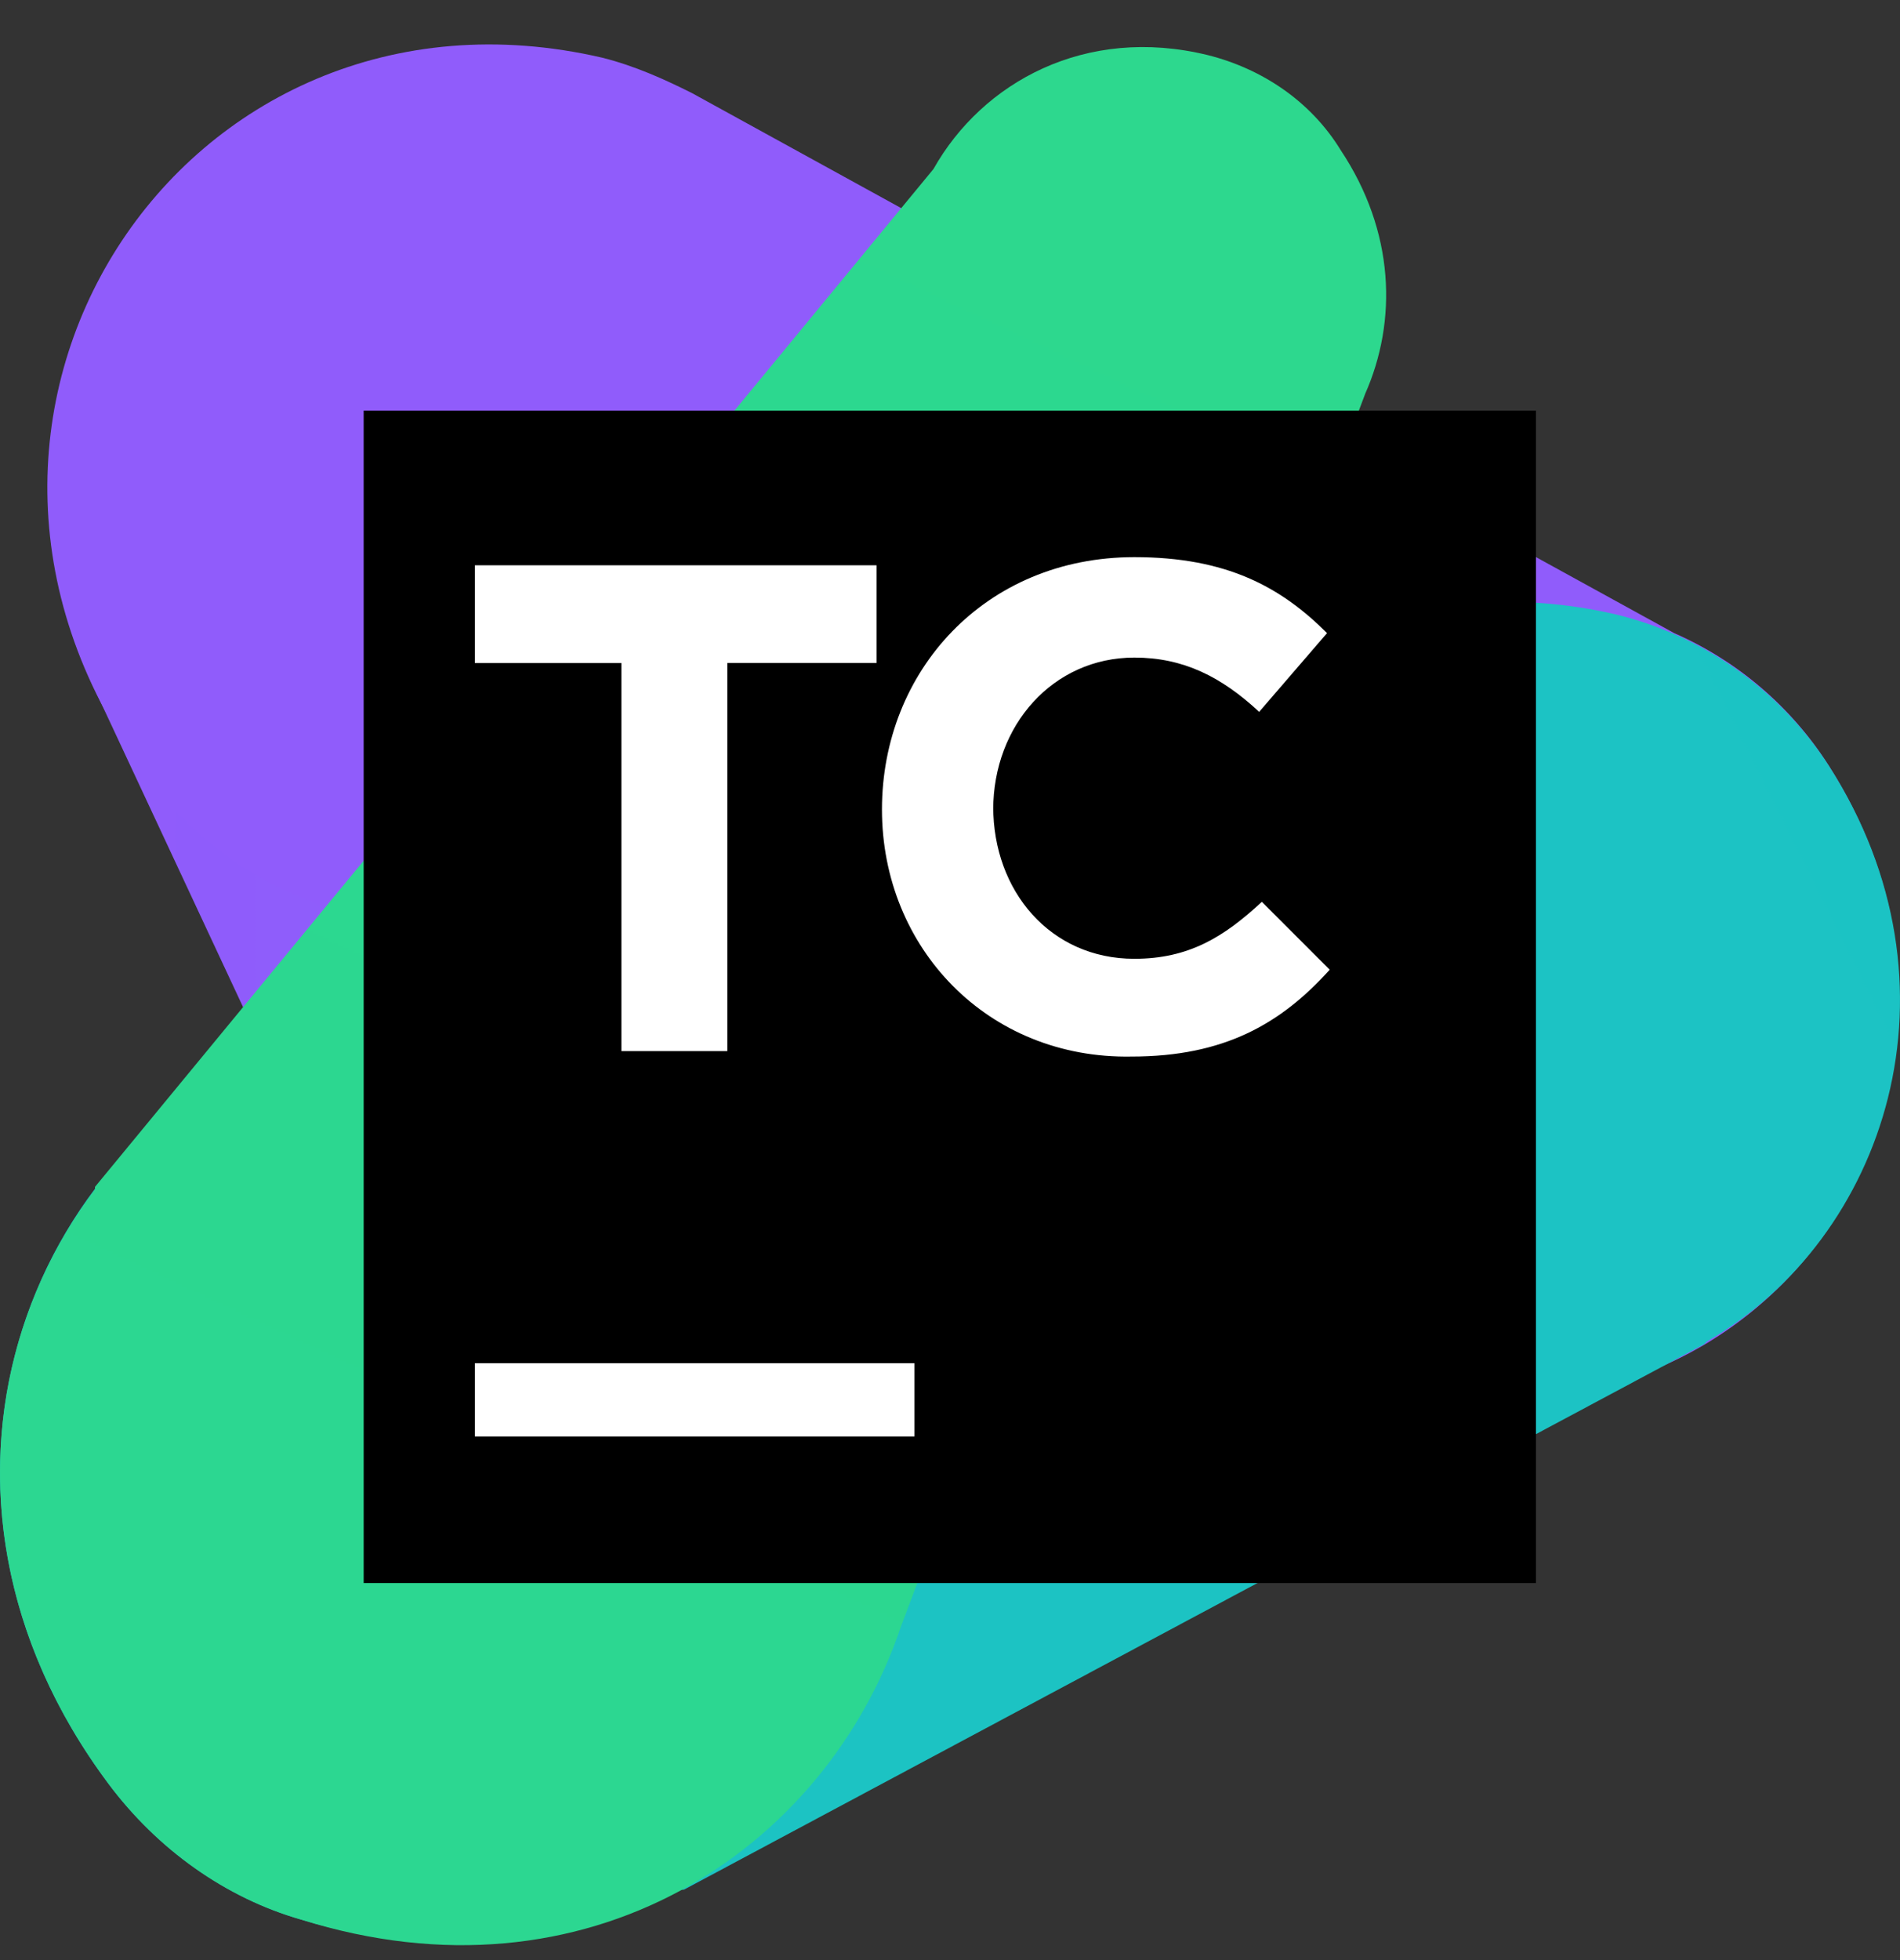
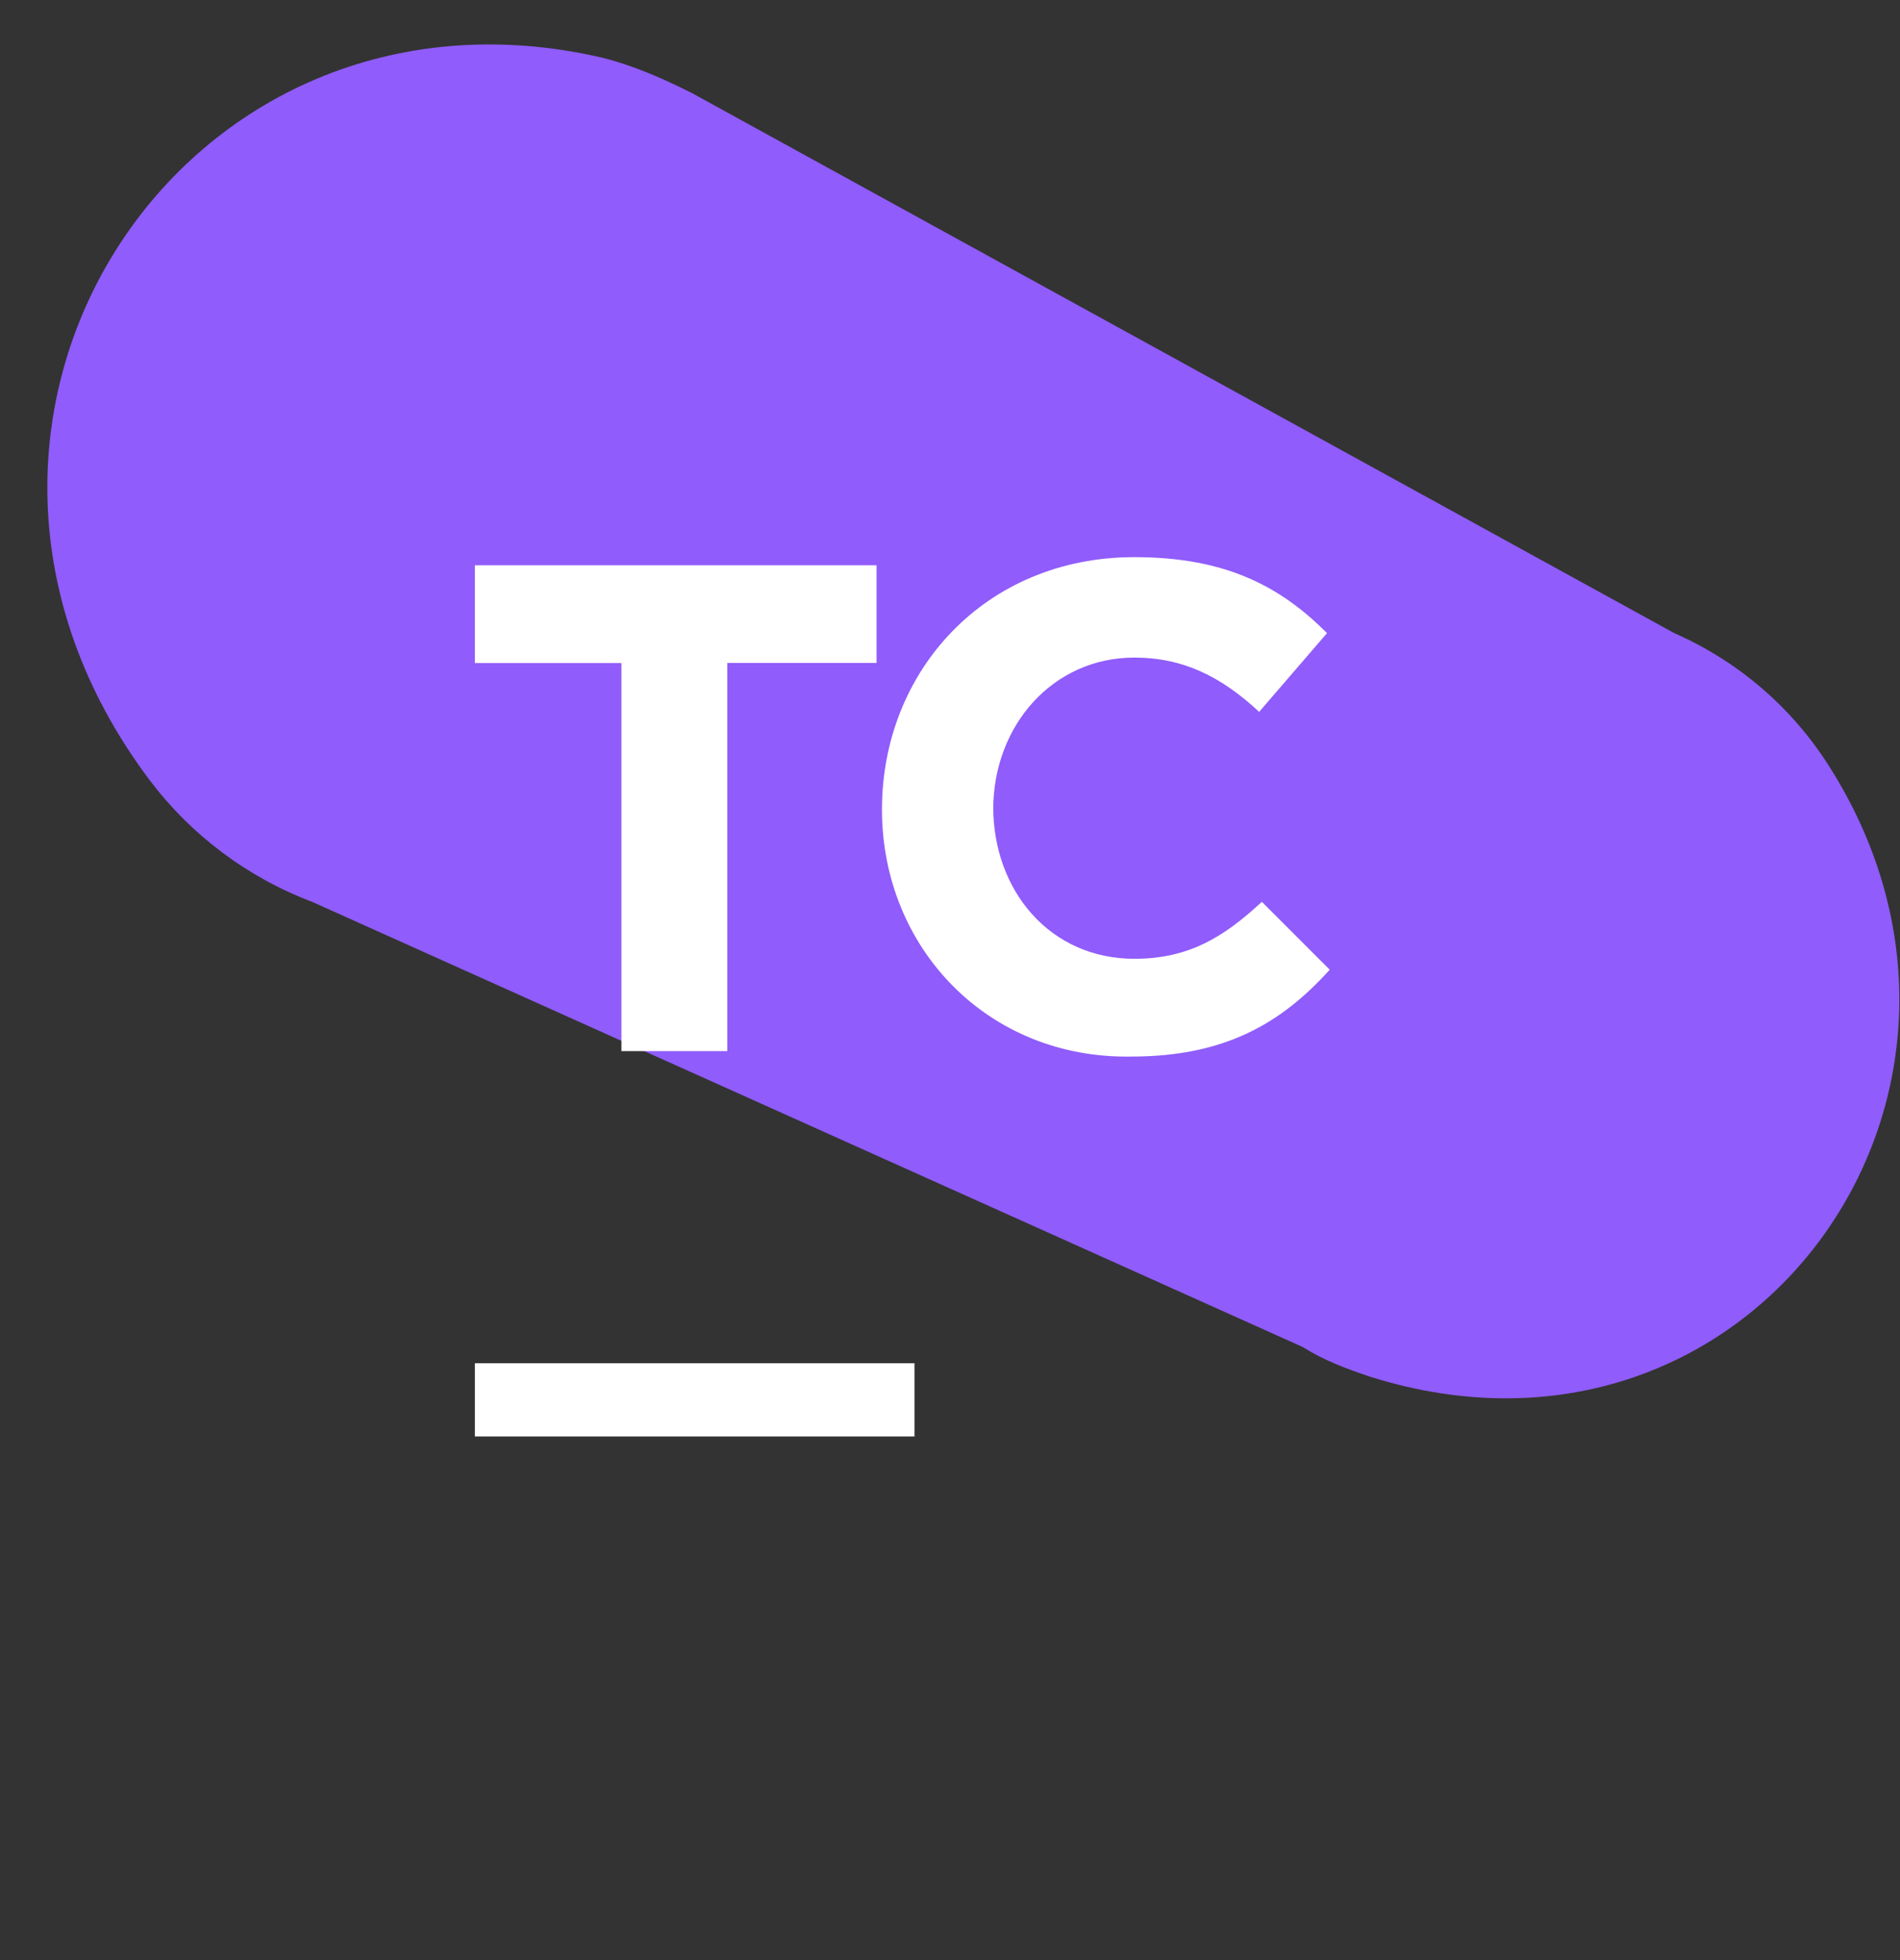
<svg xmlns="http://www.w3.org/2000/svg" width="32" height="33" viewBox="0 0 32 33" fill="none">
  <rect x="0" y="0" width="32" height="33" fill="#333333" stroke="none" />
-   <path d="M18.144 22.677L15.357 7.141C15.174 6.044 14.808 4.948 14.122 3.897C13.208 2.435 11.746 1.429 10.1 1.018C3.61 -0.535 -1.188 5.953 1.644 11.71L8.409 26.195C8.592 26.653 8.867 27.109 9.186 27.52C9.735 28.251 10.466 28.799 11.334 29.073C15.722 30.445 19.242 26.56 18.144 22.677Z" fill="url(#paint0_linear_2000_216582)" />
  <path d="M30.805 12.898C30.178 11.909 29.271 11.13 28.199 10.66L11.654 1.567C11.197 1.338 10.695 1.11 10.146 0.972C3.062 -0.673 -2.011 7.095 2.514 13.126C3.215 14.057 4.166 14.771 5.256 15.183L21.938 22.677C22.304 22.906 22.669 23.042 23.081 23.18C29.479 25.19 34.324 18.428 30.805 12.898Z" fill="url(#paint1_linear_2000_216582)" />
-   <path d="M30.805 12.898C29.977 11.611 28.683 10.695 27.194 10.339C25.595 9.974 24.087 10.11 22.807 10.66L5.21 17.285C5.21 17.285 5.119 17.33 4.936 17.468C0.41 19.249 -1.828 25.144 1.828 30.033C2.65 31.131 3.794 31.952 5.073 32.318C7.496 33.048 9.689 32.775 11.472 31.815H11.518L28.702 22.631L28.748 22.585C31.764 20.849 33.181 16.6 30.805 12.898Z" fill="url(#paint2_linear_2000_216582)" />
-   <path d="M22.989 6.638C23.538 5.404 23.492 3.897 22.579 2.526C22.076 1.704 21.252 1.155 20.339 0.927C18.282 0.425 16.545 1.384 15.722 2.845L1.6 19.982V20.027C-0.411 22.678 -0.731 26.607 1.829 30.034C2.65 31.132 3.794 31.953 5.074 32.319C9.873 33.826 13.894 31.176 15.174 27.384L22.989 6.64V6.638Z" fill="url(#paint3_linear_2000_216582)" />
-   <path d="M6.125 6.913H25.869V26.652H6.125V6.913Z" fill="black" />
+   <path d="M6.125 6.913H25.869H6.125V6.913Z" fill="black" />
  <path d="M7.998 22.951H15.402V24.184H7.998V22.951ZM10.466 11.163H7.998V9.517H14.763V11.162H12.249V17.696H10.466V11.163ZM14.854 13.629C14.854 11.299 16.591 9.38 19.105 9.38C20.658 9.38 21.573 9.882 22.35 10.659L21.207 11.985C20.568 11.391 19.927 11.071 19.105 11.071C17.733 11.071 16.728 12.213 16.728 13.629V13.583C16.728 15 17.687 16.142 19.105 16.142C20.019 16.142 20.613 15.777 21.252 15.183L22.395 16.326C21.573 17.239 20.613 17.788 19.059 17.788C16.637 17.833 14.854 15.959 14.854 13.629Z" fill="white" />
  <defs>
    <linearGradient id="paint0_linear_2000_216582" x1="0.532" y1="1430.24" x2="1755.28" y2="1430.24" gradientUnits="userSpaceOnUse">
      <stop stop-color="#905CFB" />
      <stop offset="0.068" stop-color="#776CF9" />
      <stop offset="0.173" stop-color="#5681F7" />
      <stop offset="0.286" stop-color="#3B92F5" />
      <stop offset="0.41" stop-color="#269FF4" />
      <stop offset="0.547" stop-color="#17A9F3" />
      <stop offset="0.711" stop-color="#0FAEF2" />
      <stop offset="0.968" stop-color="#0CB0F2" />
    </linearGradient>
    <linearGradient id="paint1_linear_2000_216582" x1="163.802" y1="769.77" x2="2782.01" y2="2170.9" gradientUnits="userSpaceOnUse">
      <stop stop-color="#905CFB" />
      <stop offset="0.068" stop-color="#776CF9" />
      <stop offset="0.173" stop-color="#5681F7" />
      <stop offset="0.286" stop-color="#3B92F5" />
      <stop offset="0.41" stop-color="#269FF4" />
      <stop offset="0.547" stop-color="#17A9F3" />
      <stop offset="0.711" stop-color="#0FAEF2" />
      <stop offset="0.968" stop-color="#0CB0F2" />
    </linearGradient>
    <linearGradient id="paint2_linear_2000_216582" x1="-881.42" y1="1724.57" x2="2213.58" y2="176.682" gradientUnits="userSpaceOnUse">
      <stop stop-color="#3BEA62" />
      <stop offset="0.117" stop-color="#31DE80" />
      <stop offset="0.302" stop-color="#24CEA8" />
      <stop offset="0.484" stop-color="#1AC1C9" />
      <stop offset="0.659" stop-color="#12B7DF" />
      <stop offset="0.824" stop-color="#0EB2ED" />
      <stop offset="0.968" stop-color="#0CB0F2" />
    </linearGradient>
    <linearGradient id="paint3_linear_2000_216582" x1="1494.1" y1="267.883" x2="90.941" y2="3268.21" gradientUnits="userSpaceOnUse">
      <stop stop-color="#3BEA62" />
      <stop offset="0.094" stop-color="#2FDB87" />
      <stop offset="0.196" stop-color="#24CEA8" />
      <stop offset="0.306" stop-color="#1BC3C3" />
      <stop offset="0.426" stop-color="#14BAD8" />
      <stop offset="0.56" stop-color="#10B5E7" />
      <stop offset="0.719" stop-color="#0DB1EF" />
      <stop offset="0.968" stop-color="#0CB0F2" />
    </linearGradient>
  </defs>
</svg>